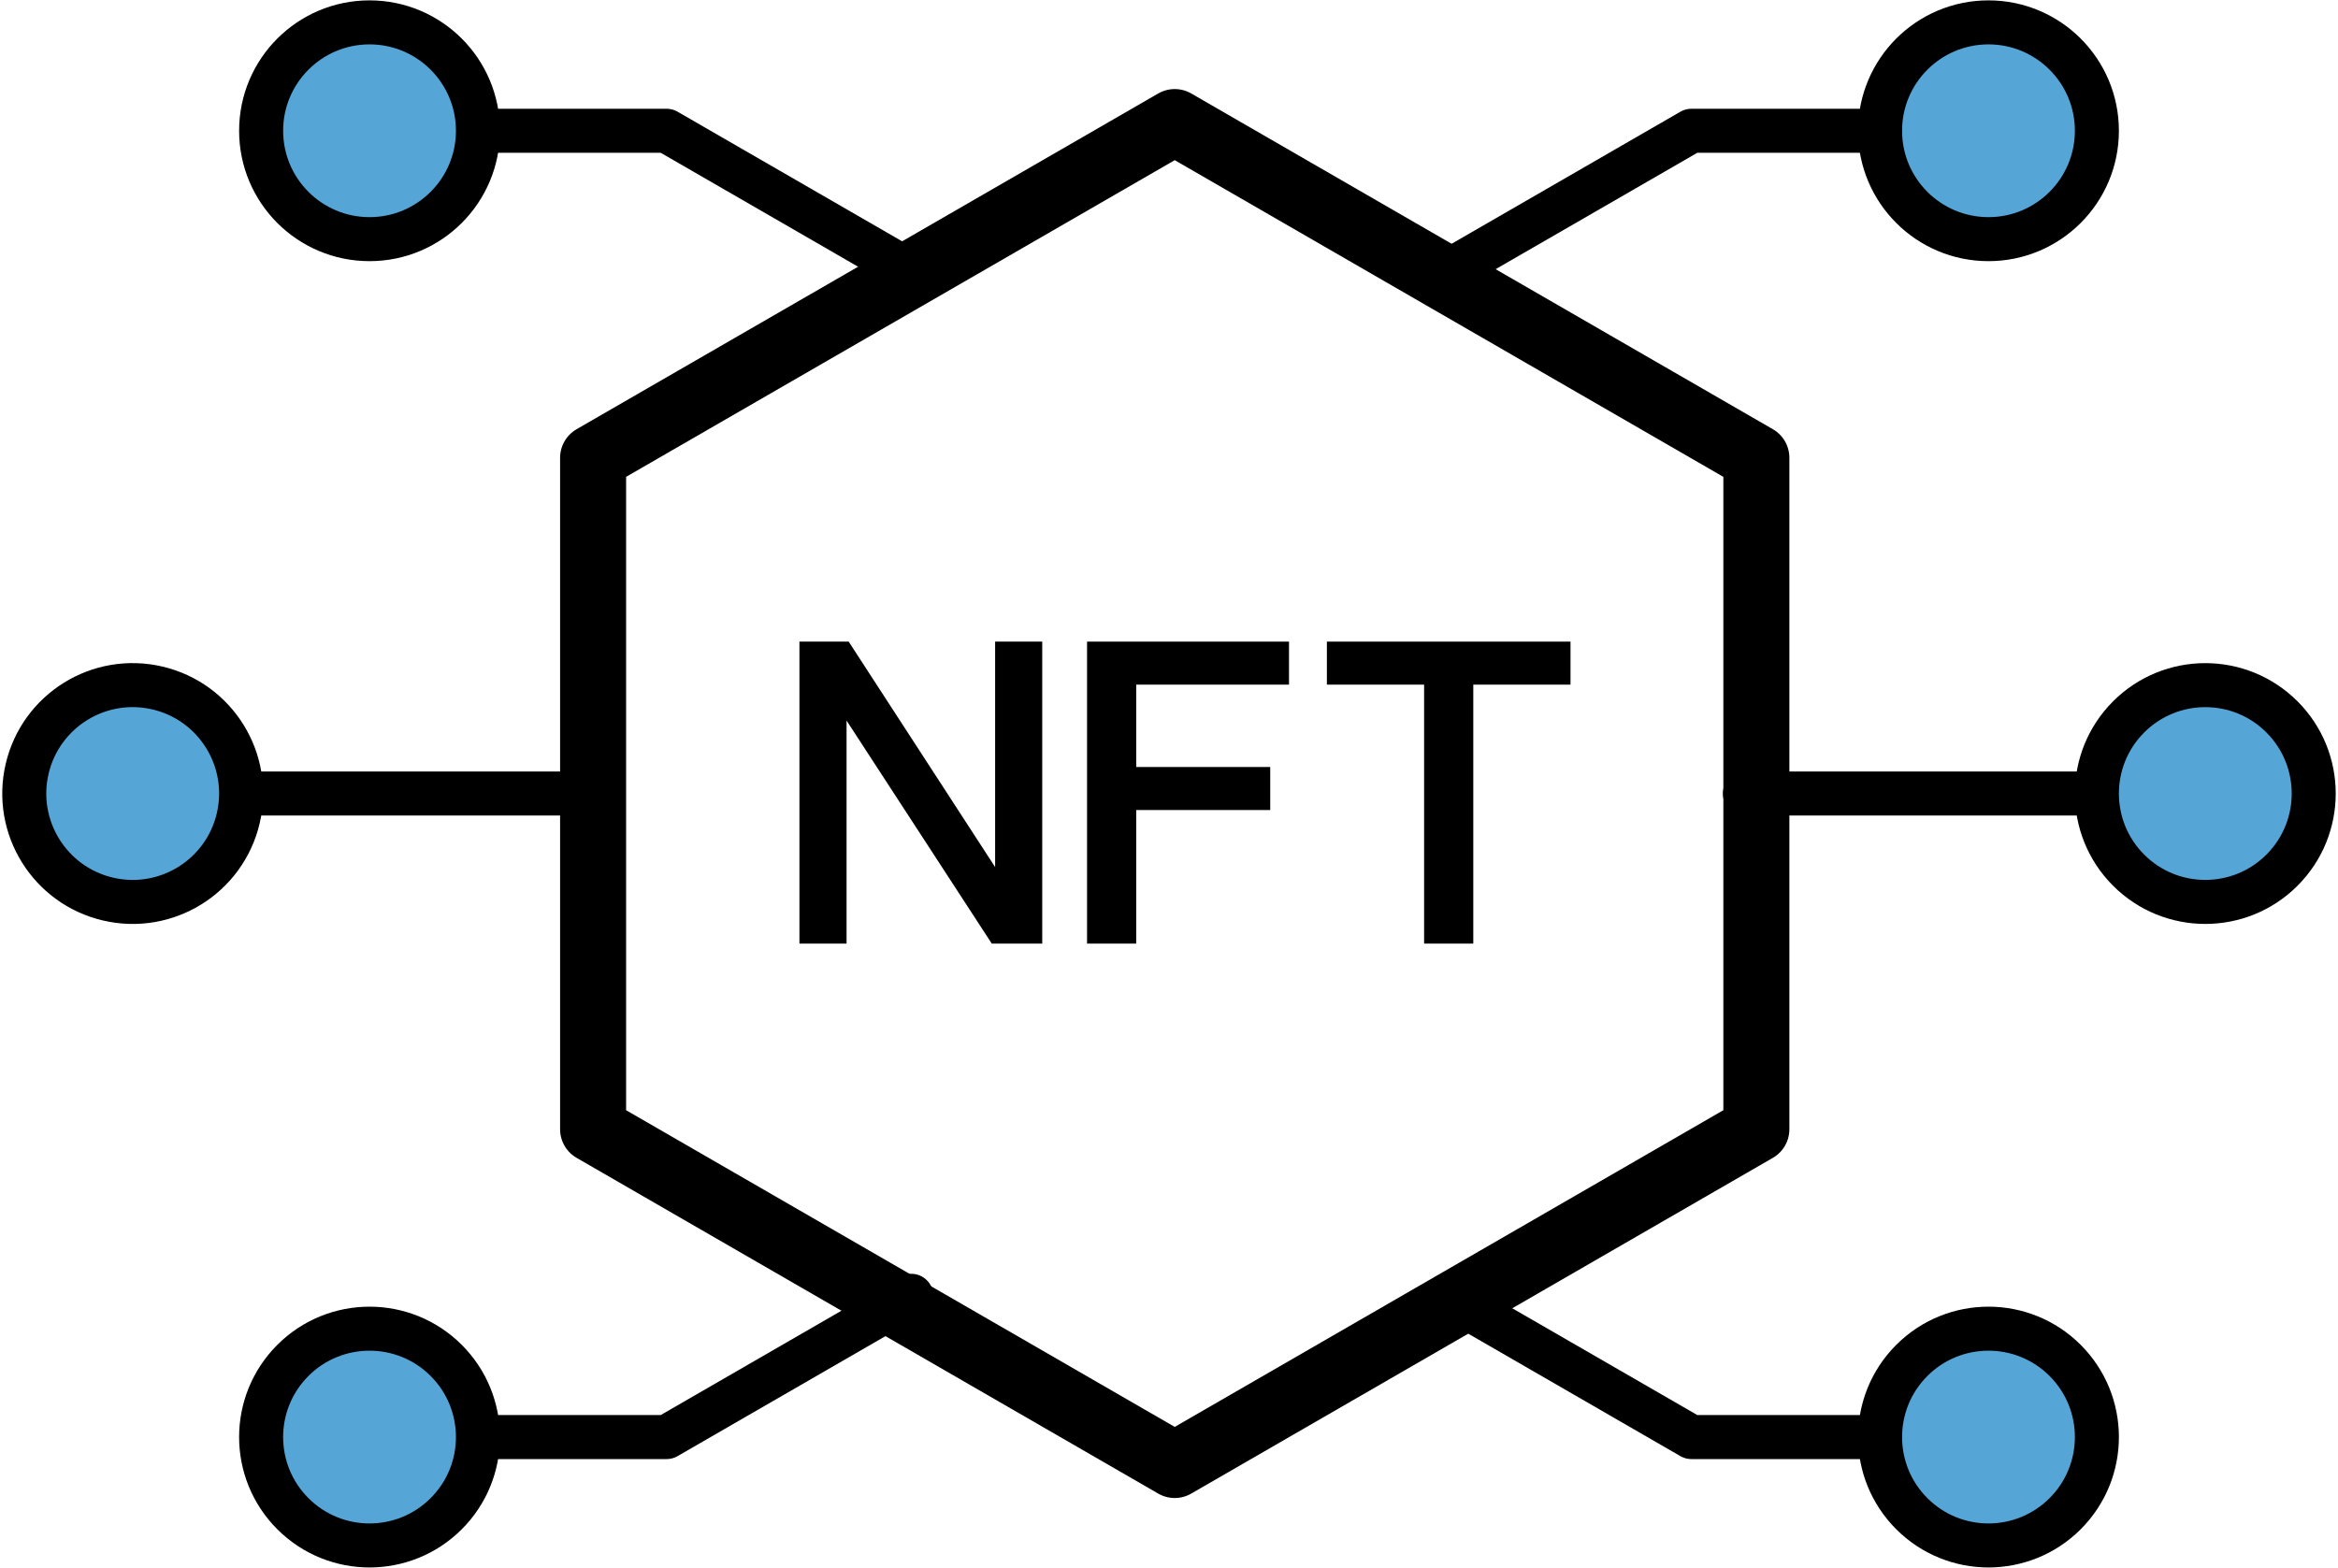
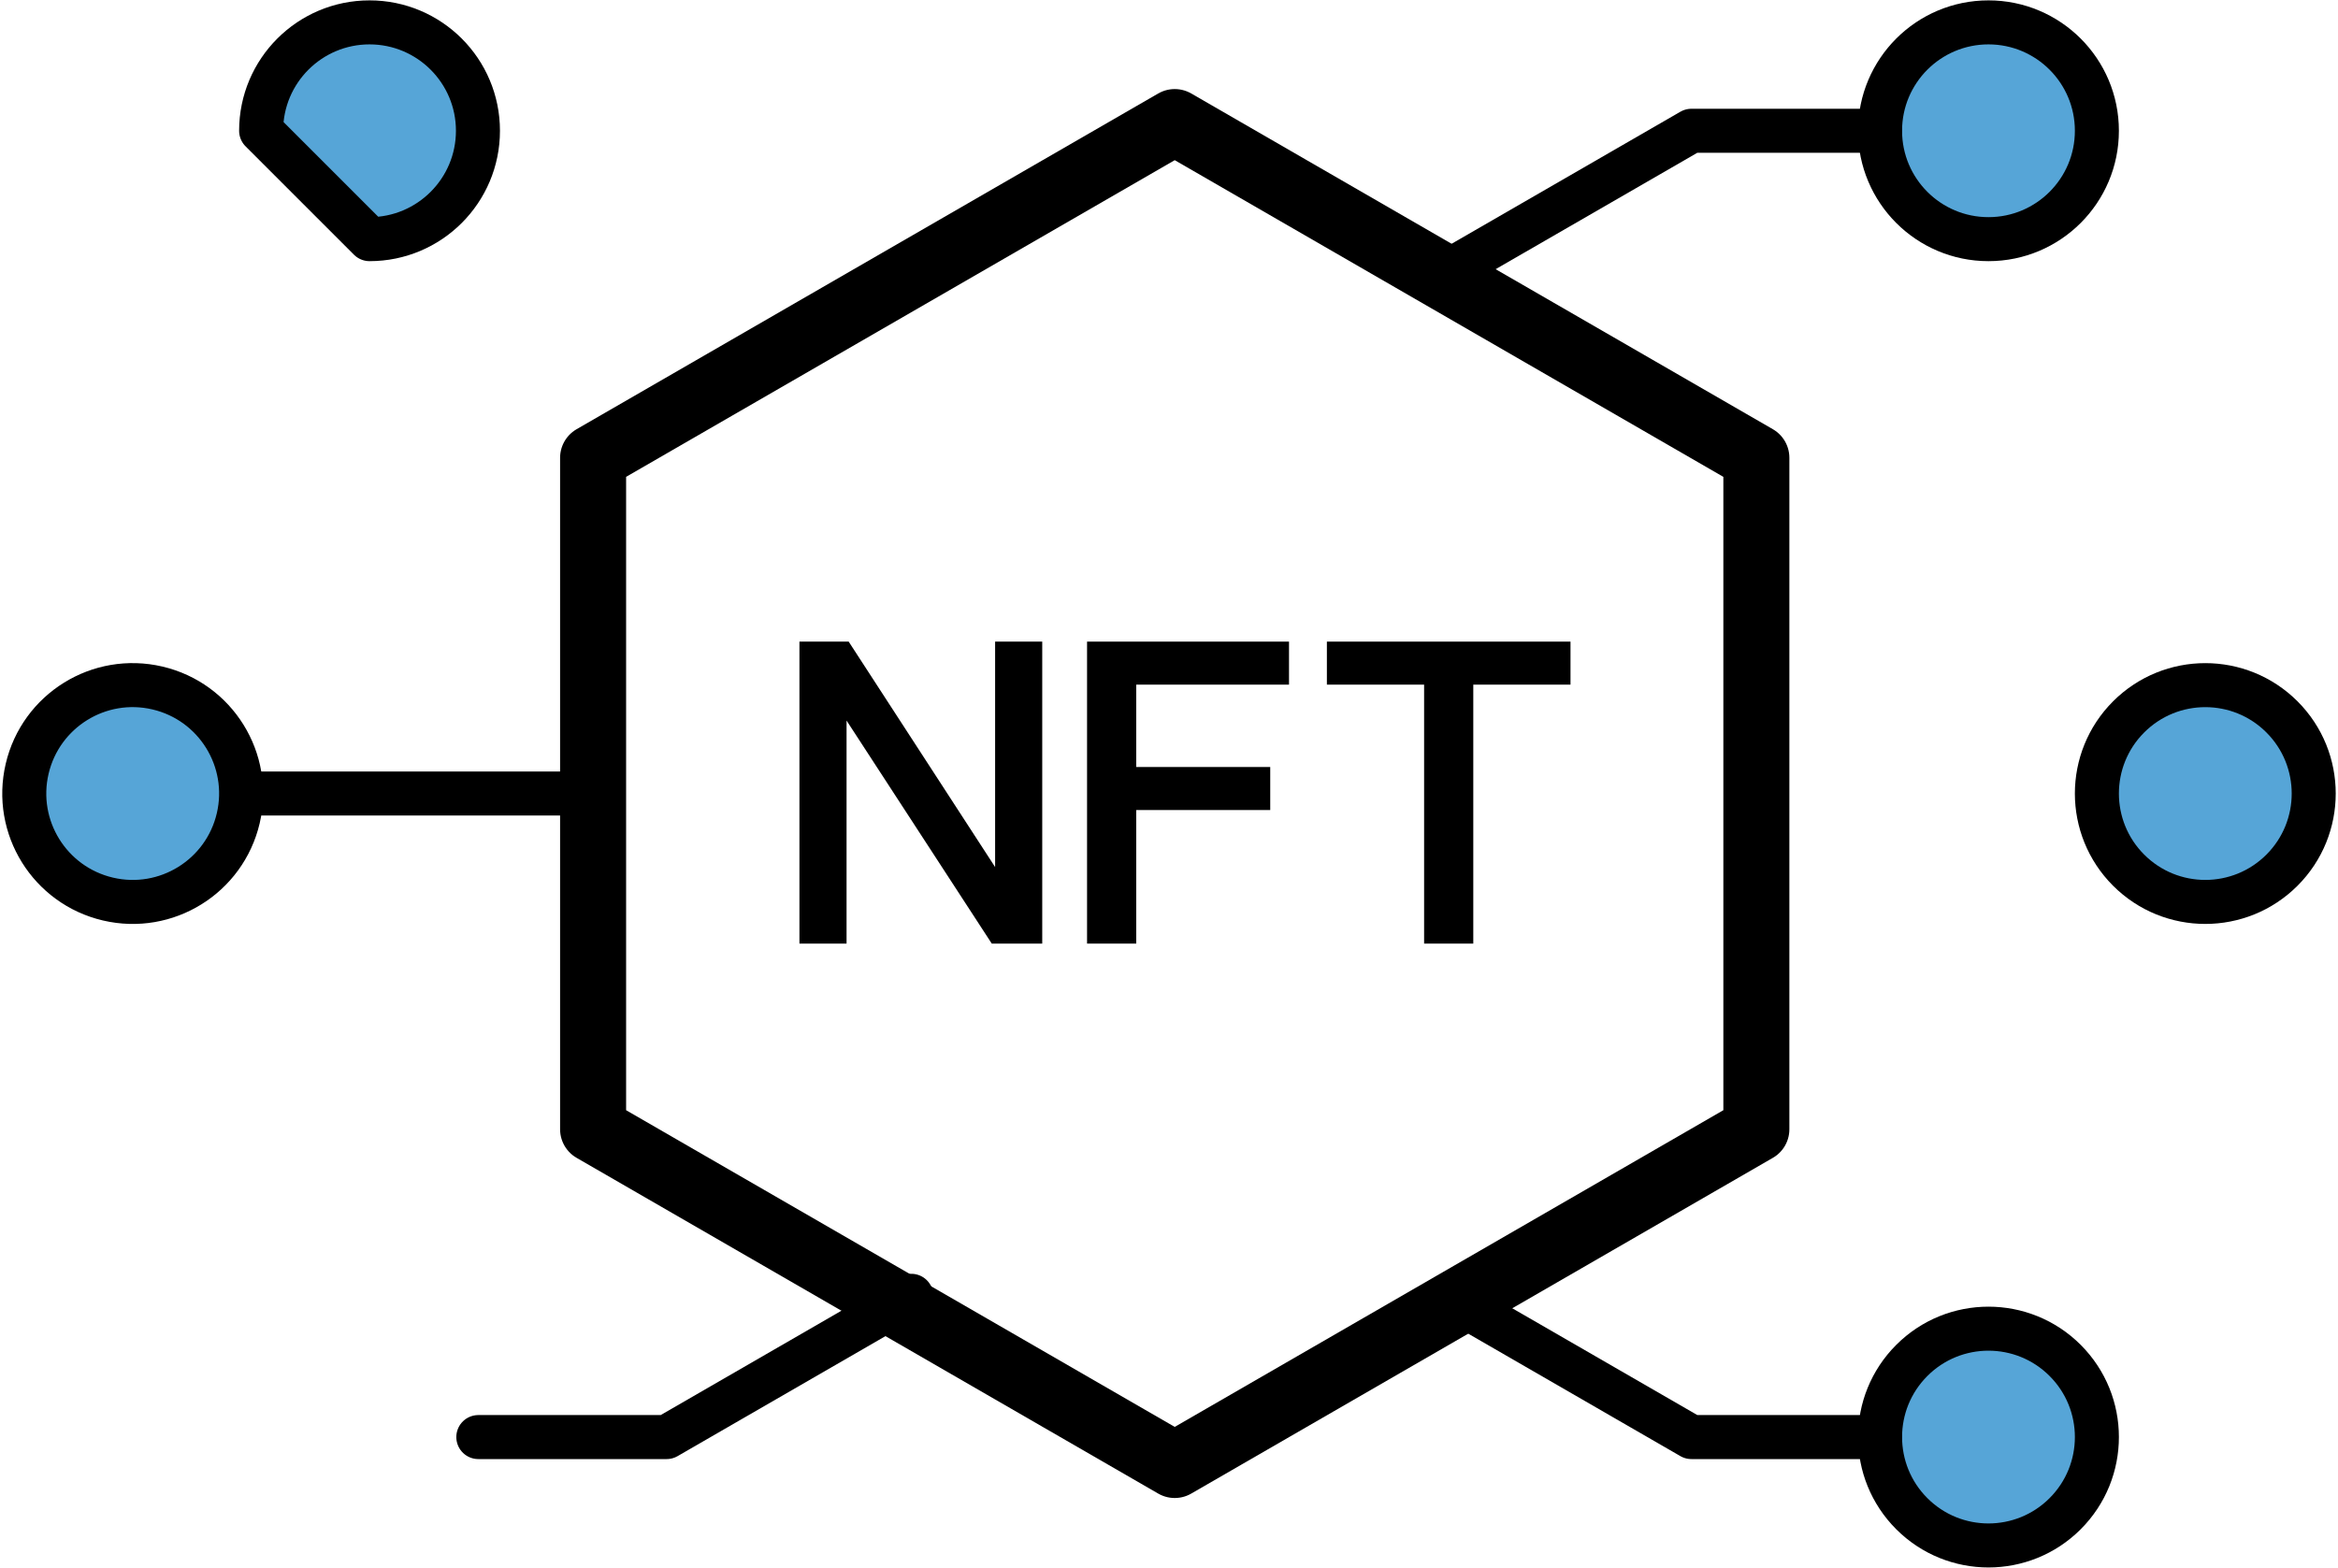
<svg xmlns="http://www.w3.org/2000/svg" width="164" height="110" viewBox="0 0 164 110" fill="none">
  <g clip-path="url(#clip0_38_7701)">
    <path d="M69.803 60.833L59.531 45.016H56.077V66.203H59.382V50.555L69.568 66.203H73.108V45.016H69.803V60.833Z" fill="black" />
    <path d="M76.252 66.203H79.701V56.832H89.101V53.813H79.701V48.034H90.418V45.016H76.252V66.203Z" fill="black" />
    <path d="M93.075 45.016V48.034H99.895V66.203H103.344V48.034H110.164V45.016H93.075Z" fill="black" />
    <path d="M123.201 79.229V32.119L82.402 8.564L41.603 32.119V79.229L82.402 102.785L123.201 79.229Z" stroke="black" stroke-width="4.631" stroke-linecap="round" stroke-linejoin="round" />
-     <path d="M122.396 55.674H147.087" stroke="black" stroke-width="3.088" stroke-linecap="round" stroke-linejoin="round" />
    <path d="M160.069 61.052C163.039 58.082 163.039 53.267 160.069 50.297C157.099 47.327 152.284 47.327 149.314 50.297C146.345 53.267 146.345 58.082 149.314 61.052C152.284 64.022 157.099 64.022 160.069 61.052Z" fill="#56A5D7" stroke="black" stroke-width="3.088" stroke-linecap="round" stroke-linejoin="round" />
    <path d="M41.603 55.674H16.913" stroke="black" stroke-width="3.088" stroke-linecap="round" stroke-linejoin="round" />
    <path d="M16.712 57.409C17.671 53.32 15.133 49.228 11.044 48.27C6.954 47.311 2.862 49.849 1.904 53.939C0.946 58.028 3.484 62.12 7.573 63.078C11.662 64.037 15.754 61.498 16.712 57.409Z" fill="#56A5D7" stroke="black" stroke-width="3.088" stroke-linecap="round" stroke-linejoin="round" />
-     <path d="M25.921 16.779C30.121 16.779 33.526 13.375 33.526 9.175C33.526 4.975 30.121 1.57 25.921 1.57C21.721 1.57 18.317 4.975 18.317 9.175C18.317 13.375 21.721 16.779 25.921 16.779Z" fill="#56A5D7" stroke="black" stroke-width="3.088" stroke-linecap="round" stroke-linejoin="round" />
-     <path d="M63.924 19.085L46.759 9.175H33.552" stroke="black" stroke-width="3.088" stroke-linecap="round" stroke-linejoin="round" />
+     <path d="M25.921 16.779C30.121 16.779 33.526 13.375 33.526 9.175C33.526 4.975 30.121 1.57 25.921 1.57C21.721 1.57 18.317 4.975 18.317 9.175Z" fill="#56A5D7" stroke="black" stroke-width="3.088" stroke-linecap="round" stroke-linejoin="round" />
    <path d="M139.482 16.779C143.682 16.779 147.087 13.375 147.087 9.175C147.087 4.975 143.682 1.57 139.482 1.57C135.282 1.57 131.877 4.975 131.877 9.175C131.877 13.375 135.282 16.779 139.482 16.779Z" fill="#56A5D7" stroke="black" stroke-width="3.088" stroke-linecap="round" stroke-linejoin="round" />
    <path d="M101.479 19.085L118.645 9.175H131.851" stroke="black" stroke-width="3.088" stroke-linecap="round" stroke-linejoin="round" />
-     <path d="M31.299 106.202C34.269 103.232 34.269 98.417 31.299 95.447C28.329 92.478 23.514 92.478 20.544 95.447C17.574 98.417 17.574 103.232 20.544 106.202C23.514 109.172 28.329 109.172 31.299 106.202Z" fill="#56A5D7" stroke="black" stroke-width="3.088" stroke-linecap="round" stroke-linejoin="round" />
    <path d="M63.924 90.914L46.759 100.825H33.552" stroke="black" stroke-width="3.088" stroke-linecap="round" stroke-linejoin="round" />
    <path d="M144.86 106.202C147.83 103.232 147.83 98.417 144.86 95.447C141.89 92.478 137.075 92.477 134.105 95.447C131.135 98.417 131.135 103.232 134.105 106.202C137.075 109.172 141.89 109.172 144.86 106.202Z" fill="#56A5D7" stroke="black" stroke-width="3.088" stroke-linecap="round" stroke-linejoin="round" />
    <path d="M101.479 90.915L118.645 100.825H131.851" stroke="black" stroke-width="3.088" stroke-linecap="round" stroke-linejoin="round" />
  </g>
  <defs>
    <clipPath id="clip0_38_7701">
      <rect width="163.733" height="110" fill="white" transform="translate(0.133)" />
    </clipPath>
  </defs>
</svg>